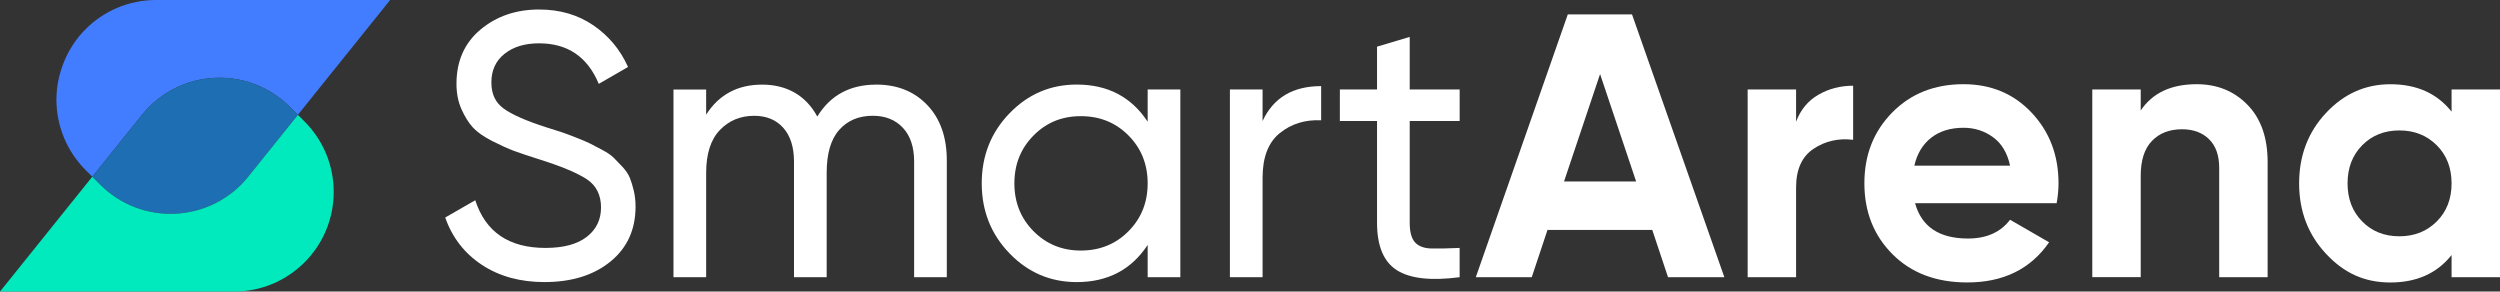
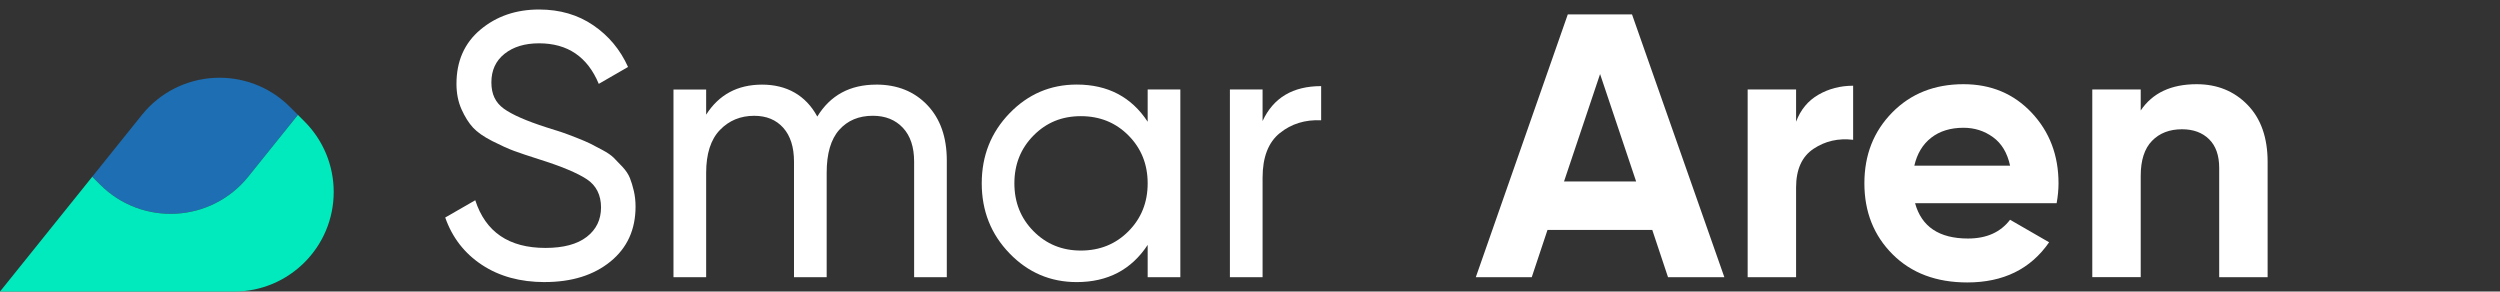
<svg xmlns="http://www.w3.org/2000/svg" id="Layer_2" data-name="Layer 2" viewBox="0 0 837.85 97.71">
  <rect x="0" y="0" width="837.85" height="97.71" fill="#333333" stroke="none" />
  <defs>
    <style>      .cls-1 {        fill: #1d6eb2;      }      .cls-1, .cls-2, .cls-3, .cls-4 {        stroke-width: 0px;      }      .cls-2 {        fill: #437dff;      }      .cls-3 {        fill: #fff;      }      .cls-4 {        fill: #00eabd;      }    </style>
  </defs>
  <g id="Layer_1-2" data-name="Layer 1">
    <g>
-       <path class="cls-2" d="M130.75,0l-30.92,38.48-2.65-2.65c-14.05-14.06-37.19-12.8-49.64,2.69l-16.62,20.69-2.23-2.22c-6.26-6.26-9.78-14.75-9.78-23.61s3.74-17.58,9.78-23.61C34.74,3.74,43.09,0,52.3,0h78.45Z" />
      <path class="cls-1" d="M99.84,38.49l-16.63,20.69c-12.45,15.49-35.59,16.74-49.64,2.69l-2.65-2.65,16.62-20.69c12.44-15.49,35.59-16.75,49.64-2.69l2.65,2.65h.01Z" />
      <path class="cls-4" d="M111.84,64.32c0,9.22-3.74,17.57-9.78,23.61-6.04,6.04-14.39,9.78-23.61,9.78H0l30.92-38.48,2.65,2.65c14.05,14.05,37.18,12.8,49.64-2.69l16.63-20.69,2.22,2.22c6.26,6.26,9.78,14.75,9.78,23.61" />
    </g>
    <path class="cls-3" d="M182.56,94.54c-8.22,0-15.25-1.93-21.08-5.79s-9.92-9.14-12.27-15.85l10.07-5.79c3.44,10.65,11.28,15.98,23.53,15.98,6.04,0,10.65-1.24,13.84-3.71,3.19-2.47,4.78-5.77,4.78-9.88s-1.59-7.34-4.78-9.44-8.51-4.32-15.98-6.67c-3.69-1.17-6.5-2.12-8.43-2.83s-4.34-1.8-7.24-3.27c-2.89-1.47-5.05-2.98-6.48-4.53-1.43-1.55-2.71-3.59-3.84-6.1-1.13-2.52-1.7-5.37-1.7-8.56,0-7.63,2.68-13.69,8.05-18.18s11.91-6.73,19.63-6.73c6.96,0,13.02,1.76,18.18,5.29,5.16,3.52,9.04,8.18,11.64,13.97l-9.81,5.66c-3.77-9.06-10.44-13.59-20.01-13.59-4.78,0-8.64,1.18-11.58,3.52-2.94,2.35-4.4,5.54-4.4,9.56s1.38,6.79,4.15,8.81c2.77,2.01,7.55,4.11,14.34,6.29,2.43.75,4.15,1.3,5.16,1.64,1.01.34,2.58.92,4.72,1.76,2.14.84,3.71,1.51,4.72,2.01s2.37,1.22,4.09,2.14c1.72.92,3,1.8,3.84,2.64s1.82,1.87,2.96,3.08c1.13,1.22,1.95,2.45,2.45,3.71s.94,2.71,1.32,4.34c.38,1.64.57,3.38.57,5.22,0,7.72-2.81,13.86-8.43,18.43s-12.96,6.86-22.02,6.86h0Z" />
    <path class="cls-3" d="M293.66,28.35c7.05,0,12.75,2.29,17.11,6.86s6.54,10.76,6.54,18.56v39.13h-10.95v-38.75c0-4.86-1.26-8.64-3.77-11.32-2.52-2.68-5.87-4.03-10.07-4.03-4.7,0-8.45,1.57-11.26,4.72-2.81,3.15-4.21,7.95-4.21,14.41v34.98h-10.95v-38.75c0-4.86-1.2-8.64-3.59-11.32s-5.64-4.03-9.75-4.03c-4.61,0-8.45,1.59-11.51,4.78s-4.59,7.97-4.59,14.34v34.98h-10.95V30h10.95v8.43c4.28-6.71,10.53-10.07,18.75-10.07s14.64,3.57,18.5,10.7c4.36-7.13,10.95-10.7,19.75-10.7h0Z" />
    <path class="cls-3" d="M384.63,29.99h10.95v62.91h-10.95v-10.82c-5.45,8.3-13.38,12.46-23.78,12.46-8.81,0-16.32-3.21-22.52-9.63-6.21-6.42-9.31-14.24-9.31-23.47s3.1-17.05,9.31-23.47,13.71-9.63,22.52-9.63c10.4,0,18.33,4.15,23.78,12.46v-10.82h0ZM362.23,83.97c6.37,0,11.7-2.16,15.98-6.48,4.28-4.32,6.42-9.67,6.42-16.04s-2.14-11.72-6.42-16.04c-4.28-4.32-9.61-6.48-15.98-6.48s-11.58,2.16-15.85,6.48c-4.28,4.32-6.42,9.67-6.42,16.04s2.14,11.72,6.42,16.04c4.28,4.32,9.56,6.48,15.85,6.48Z" />
    <path class="cls-3" d="M423.14,40.56c3.61-7.8,10.15-11.7,19.63-11.7v11.45c-5.37-.25-9.98,1.18-13.84,4.28-3.86,3.1-5.79,8.1-5.79,14.97v33.34h-10.95V29.99h10.95v10.57h0Z" />
-     <path class="cls-3" d="M489.19,40.56h-16.74v34.1c0,3.1.61,5.31,1.82,6.61s3.08,1.97,5.6,2.01c2.52.04,5.62-.02,9.31-.19v9.81c-9.56,1.26-16.57.48-21.01-2.33-4.45-2.81-6.67-8.12-6.67-15.92v-34.1h-12.46v-10.57h12.46v-14.34l10.95-3.27v17.62h16.74v10.57Z" />
    <path class="cls-3" d="M559.02,92.9l-5.28-15.85h-35.11l-5.28,15.85h-18.75l30.83-88.08h21.52l30.95,88.08h-18.88ZM524.17,60.81h24.16l-12.08-35.99-12.08,35.99h0Z" />
    <path class="cls-3" d="M601.93,40.81c1.51-4.03,4-7.05,7.49-9.06,3.48-2.01,7.36-3.02,11.64-3.02v18.12c-4.95-.59-9.37.42-13.27,3.02-3.9,2.6-5.85,6.92-5.85,12.96v30.07h-16.23V29.99h16.23v10.82h-.01Z" />
    <path class="cls-3" d="M641.82,68.11c2.18,7.89,8.09,11.83,17.74,11.83,6.21,0,10.9-2.1,14.09-6.29l13.09,7.55c-6.21,8.98-15.35,13.46-27.43,13.46-10.4,0-18.75-3.15-25.04-9.44s-9.44-14.22-9.44-23.78,3.1-17.38,9.31-23.72c6.21-6.33,14.18-9.5,23.91-9.5,9.23,0,16.84,3.19,22.84,9.56,6,6.38,9,14.26,9,23.66,0,2.1-.21,4.32-.63,6.67h-47.44ZM641.57,55.53h32.09c-.92-4.28-2.83-7.47-5.73-9.56-2.89-2.1-6.19-3.15-9.88-3.15-4.36,0-7.97,1.11-10.82,3.33-2.85,2.22-4.74,5.35-5.66,9.37h0Z" />
    <path class="cls-3" d="M736.19,28.22c6.88,0,12.56,2.31,17.05,6.92s6.73,10.99,6.73,19.13v38.63h-16.23v-36.62c0-4.19-1.13-7.4-3.4-9.63-2.26-2.22-5.28-3.33-9.06-3.33-4.2,0-7.55,1.3-10.07,3.9-2.52,2.6-3.77,6.5-3.77,11.7v33.97h-16.23V29.98h16.23v7.05c3.94-5.87,10.19-8.81,18.75-8.81h0Z" />
-     <path class="cls-3" d="M821.62,29.99h16.23v62.91h-16.23v-7.42c-4.87,6.12-11.7,9.19-20.51,9.19s-15.58-3.21-21.58-9.63-9-14.28-9-23.59,3-17.18,9-23.59c6-6.42,13.19-9.63,21.58-9.63,8.81,0,15.64,3.06,20.51,9.19v-7.42h0ZM791.67,74.22c3.27,3.32,7.42,4.97,12.46,4.97s9.2-1.66,12.52-4.97,4.97-7.57,4.97-12.77-1.66-9.46-4.97-12.77c-3.32-3.31-7.49-4.97-12.52-4.97s-9.19,1.66-12.46,4.97-4.91,7.57-4.91,12.77,1.64,9.46,4.91,12.77Z" />
  </g>
</svg>